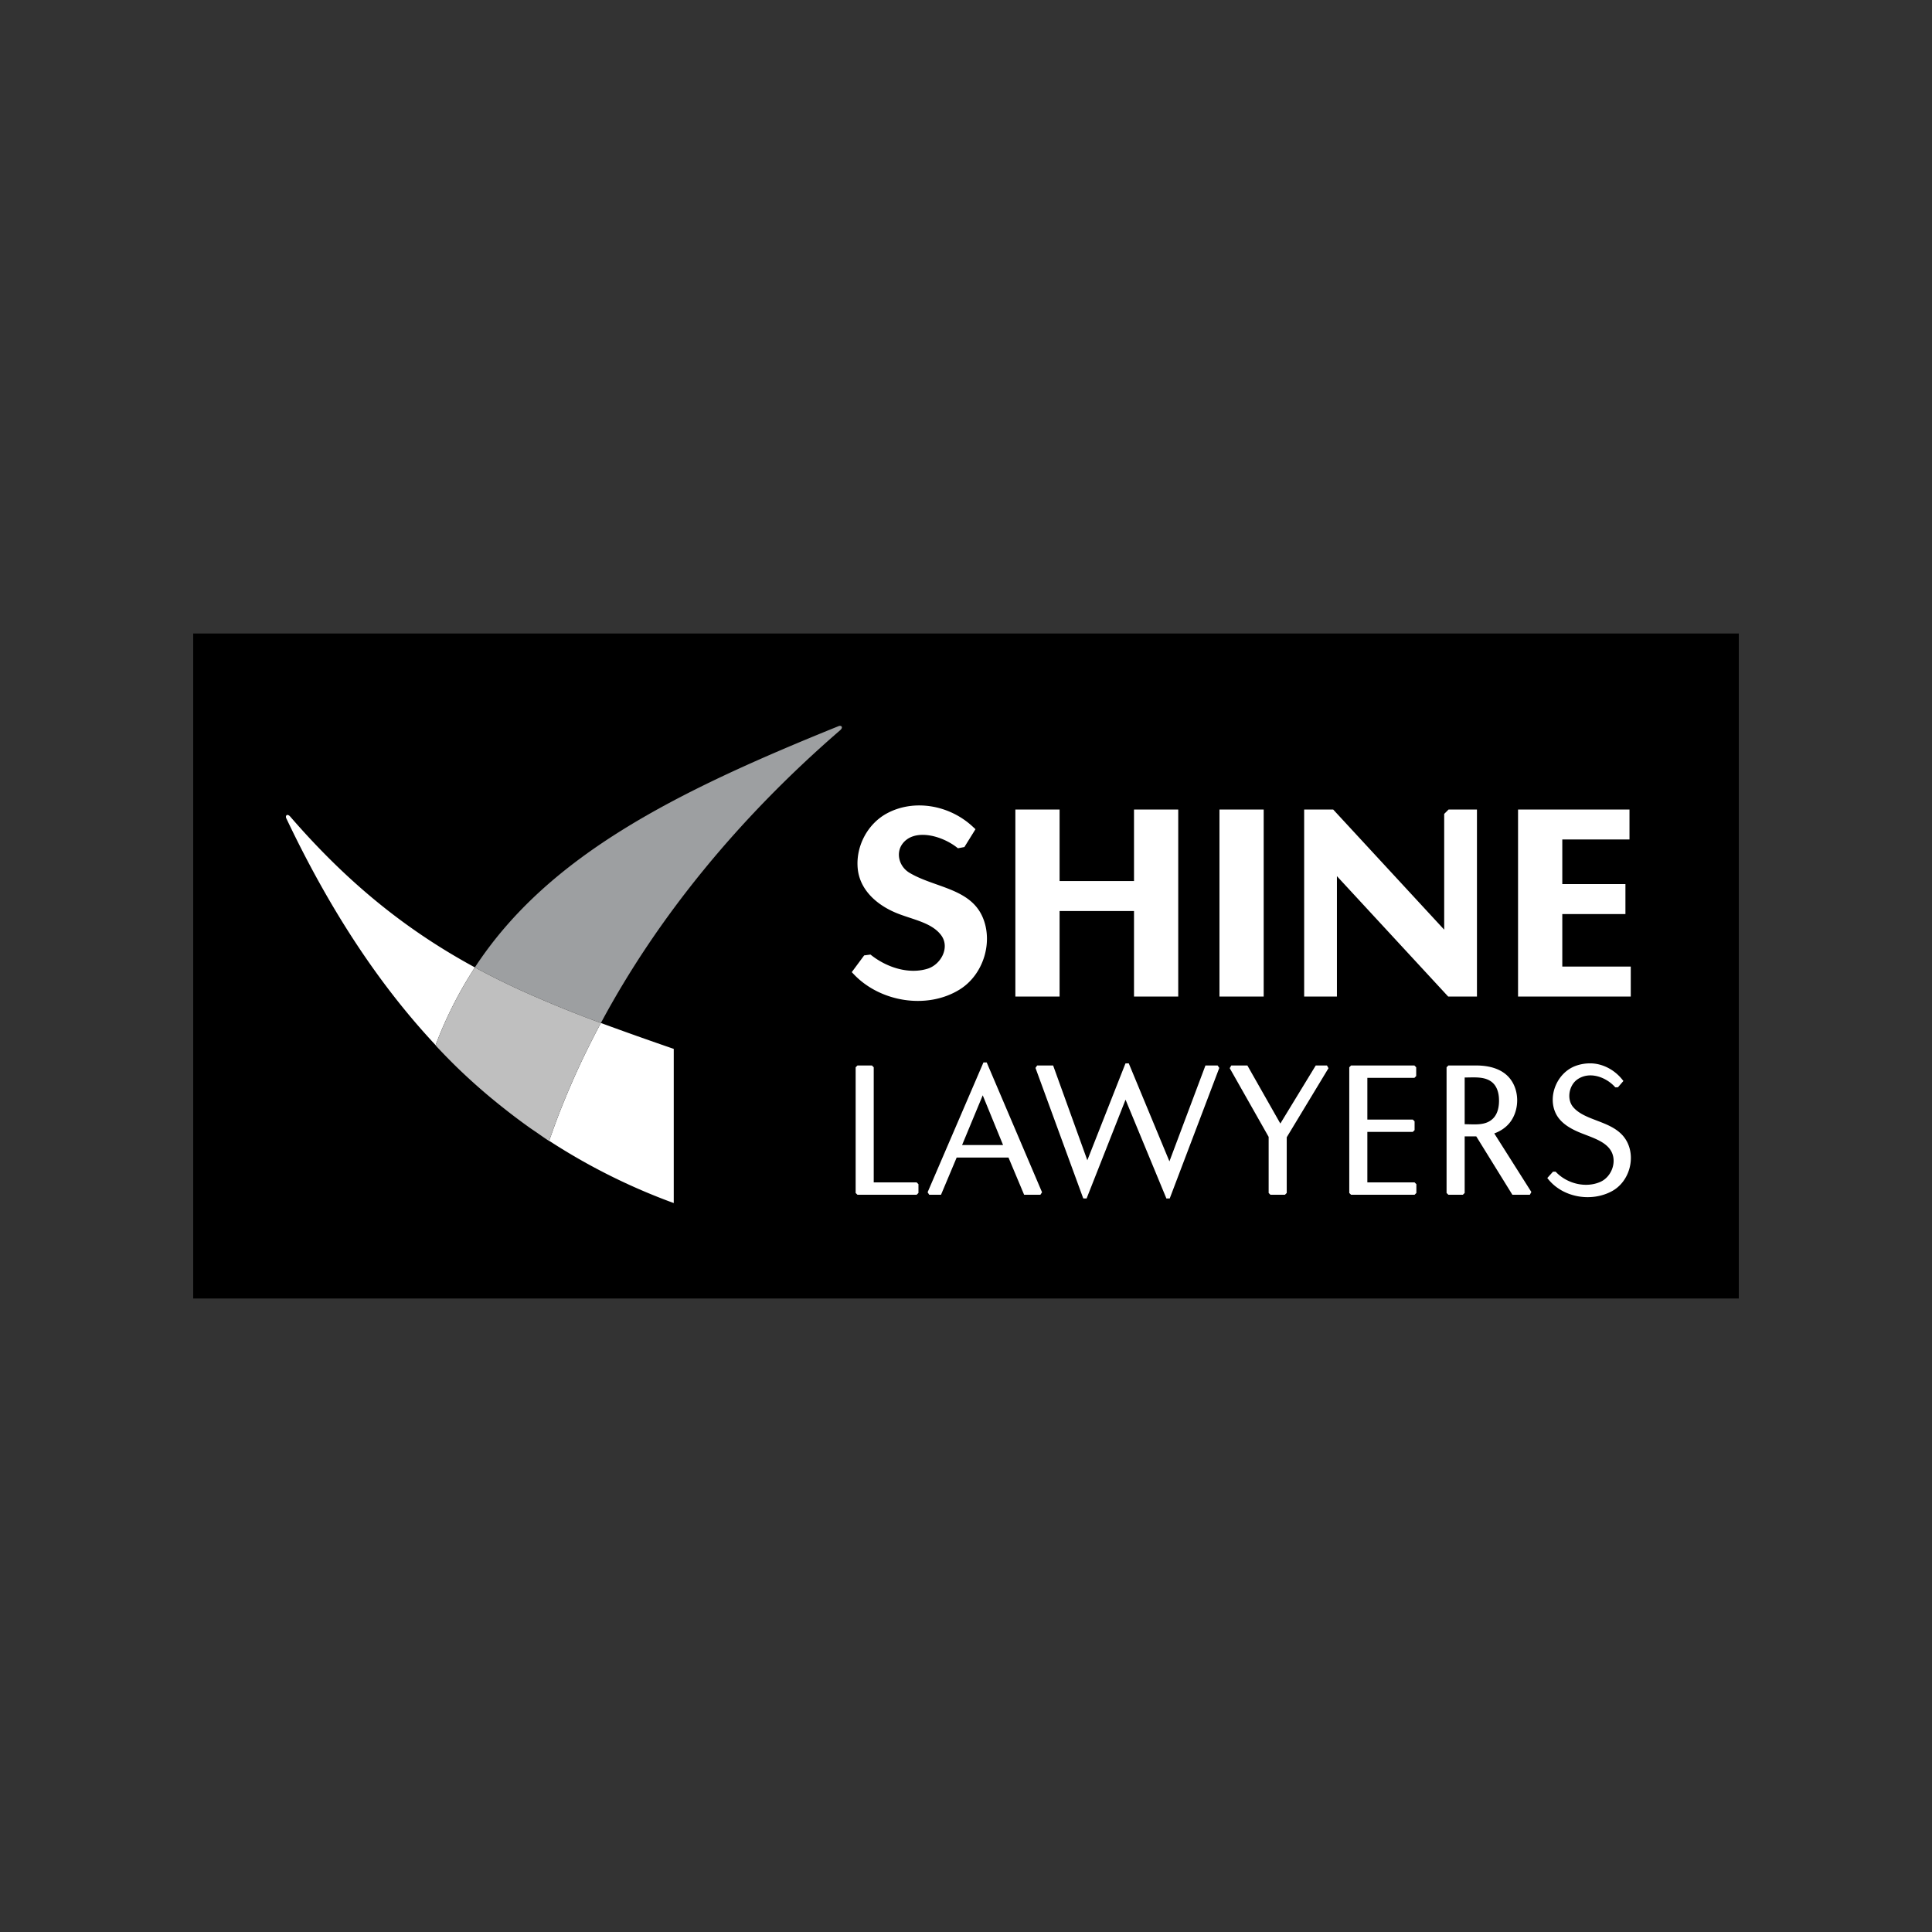
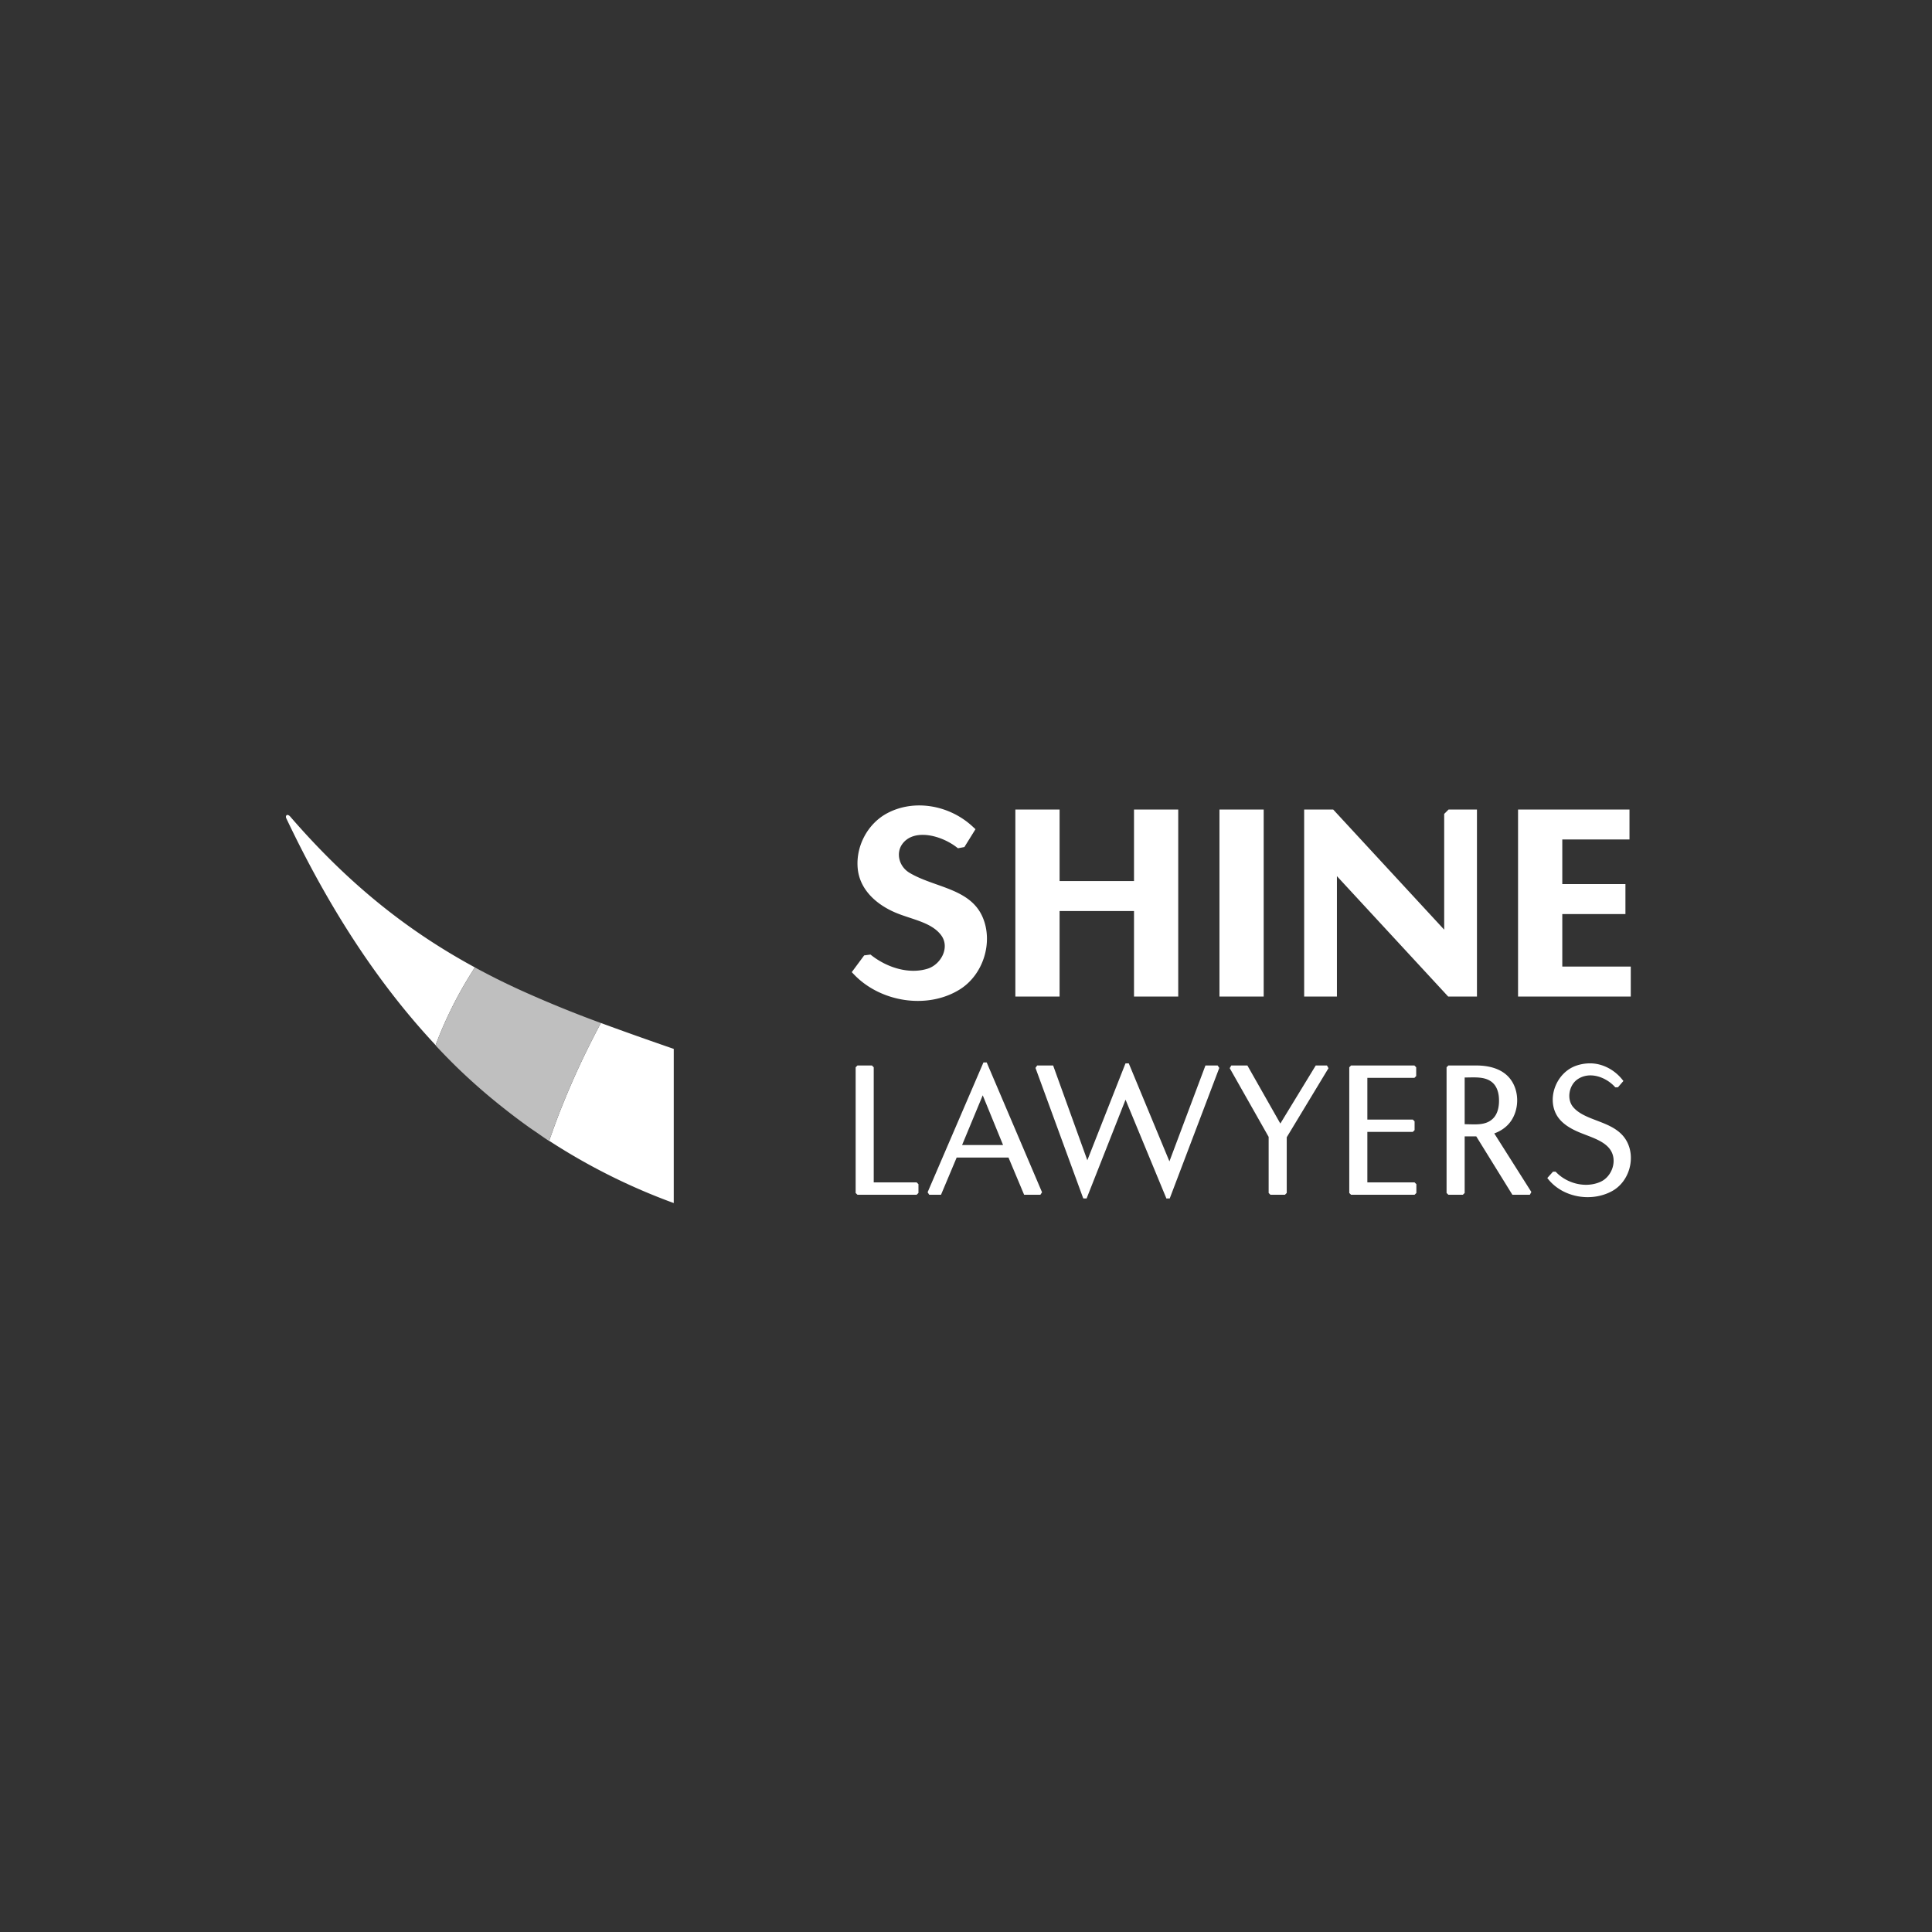
<svg xmlns="http://www.w3.org/2000/svg" viewBox="0 0 100 100" fill-rule="evenodd" clip-rule="evenodd" stroke-linejoin="round" stroke-miterlimit="1.414">
  <rect x="0" y="0" width="100" height="100" fill="#333333" stroke="none" />
-   <path fill-rule="nonzero" d="M10 32.79h80v34.42H10z" />
  <path d="M60.545 62.031l-.172.003-2.115-5.114-2.016 5.113-.173-.003-2.473-6.756.087-.124h.827l1.77 4.905 1.974-5.013.171-.002 2.104 5.072 1.864-4.962h.631l.086.125-2.565 6.756zm21.784-6.992c.636.009 1.244.343 1.639.838l.059.074-.282.327-.137.002-.043-.046c-.489-.515-1.321-.788-1.924-.361-.432.305-.556 1.011-.224 1.417.671.818 2.313.69 2.847 1.911.374.854.027 1.988-.827 2.452-1.047.571-2.474.342-3.249-.557l-.101-.121.296-.329.136-.001c.582.628 1.578.868 2.333.52.536-.247.822-.955.584-1.497-.286-.651-1.214-.826-1.878-1.141-.414-.195-.821-.467-1.029-.893-.434-.886.053-2.104 1.025-2.464a2.2 2.2 0 0 1 .775-.131zm-6.611 6.801h-.751l-.093-.092v-6.505l.093-.093c.5 0 1-.002 1.501 0 .606.008 1.263.164 1.669.655.502.605.517 1.574.071 2.219-.207.3-.519.518-.865.642l1.92 3.032-.078.142h-.905l-1.869-3.021h-.6v2.929l-.093.092zm-9.209 0h-.752l-.092-.092v-2.903l-2.015-3.557.081-.138h.834l1.705 3.005 1.832-3.005h.582l.078.14-2.161 3.575v2.883l-.092.092zm6.71 0H69.93l-.092-.092v-6.505l.092-.093h3.28l.092.093v.454l-.092.092h-2.436v2.159h2.352l.093.092v.455l-.093.092h-2.352v2.614h2.445l.092.092v.455l-.092.092zm-24.512 0h-.61l-.084-.129 2.89-6.718h.169l2.864 6.719-.085.128h-.843l-.808-1.924h-2.684l-.809 1.924zm-1.261 0h-3.065l-.093-.092v-6.505l.093-.093h.751l.092.093v5.958h2.222l.093.092v.455l-.093.092zm2.351-2.572h2.122l-1.053-2.575-1.069 2.575zm26.014-3.497v2.419c.523 0 1.076.085 1.462-.291.275-.267.335-.695.311-1.073-.02-.317-.128-.651-.401-.845-.375-.268-.879-.21-1.372-.21zm-52.523-3.406a20.508 20.508 0 0 1 1.168-2.095c.039-.062.076-.127.116-.189h.001l.006-.009c-3.283-1.783-6.389-4.143-9.551-7.799-.14-.16-.256-.089-.222.056 2.273 4.794 4.839 8.666 7.741 11.767.178-.476.374-.944.587-1.404.05-.11.103-.219.154-.327zm21.818-2.917c.827.645 1.947.987 2.901.694.689-.211 1.187-1.106.698-1.747-.506-.663-1.506-.801-2.346-1.154-.975-.411-1.859-1.176-1.964-2.29-.107-1.138.504-2.308 1.515-2.852 1.394-.749 3.214-.439 4.424.675l.157.145-.574.924-.332.063-.119-.09c-.837-.613-2.192-.922-2.766-.125-.332.46-.174 1.155.374 1.484 1.28.767 3.132.796 3.783 2.289.564 1.294.048 2.994-1.195 3.759-1.672 1.029-4.05.647-5.415-.739l-.16-.166.642-.867.327-.043.05.04zm39.236-5.997h-3.478v2.309h3.268v1.552h-3.268v2.718h3.544v1.551h-5.834V41.9h5.768v1.551zm-15.143 8.13h-1.696V41.9h1.502l5.746 6.219v-5.991l.228-.228h1.468v9.681h-1.489l-5.759-6.232v6.232zm-3.791 0h-2.289V41.9h2.289v9.681zm-10.564 0h-2.289V41.9h2.289v3.702h3.852V41.9h2.289v9.681h-2.289v-4.427h-3.852v4.427z" fill="#fff" />
-   <path d="M43.477 37.57a.2.2 0 0 0-.049.006C35.03 40.968 28.39 44.25 24.579 50.072c.339.184.68.364 1.023.536l.081.042c.392.196.787.385 1.186.568l.072.033a60.16 60.16 0 0 0 4.161 1.699c2.902-5.42 7.096-10.58 12.383-15.152.141-.122.102-.228-.008-.228z" fill="#9d9fa1" fill-rule="nonzero" />
  <path d="M31.102 52.95a43.44 43.44 0 0 0-1.459 2.99l-.001.003c-.196.447-.384.897-.565 1.351-.023.059-.049.118-.073.178-.163.418-.319.839-.468 1.262-.025.075-.056.149-.082.223l-.021.096a31.867 31.867 0 0 0 6.44 3.217v-7.98a192.064 192.064 0 0 1-3.771-1.34z" fill="#fff" fill-rule="nonzero" />
  <path d="M26.941 51.251l-.072-.033a39.086 39.086 0 0 1-1.186-.568l-.081-.042a35.49 35.49 0 0 1-1.023-.536l-.006.009h-.001c-.04.062-.077.127-.116.189-.255.399-.495.807-.72 1.222-.214.393-.415.793-.602 1.2-.213.46-.409.928-.587 1.404l-.004.011c.351.378.71.747 1.078 1.107.79.768 1.62 1.494 2.487 2.173l.036.029c.409.323.826.636 1.251.939.114.081.231.158.346.237.23.158.456.321.688.472l.002-.011a.729.729 0 0 0 .001-.001l.019-.087c.027-.077.058-.154.085-.231.149-.423.305-.844.468-1.262.024-.06.05-.119.073-.178.18-.451.367-.902.565-1.351l.001-.003a43.44 43.44 0 0 1 1.459-2.99 60.16 60.16 0 0 1-4.161-1.699z" fill="#bfbfbf" fill-rule="nonzero" />
</svg>